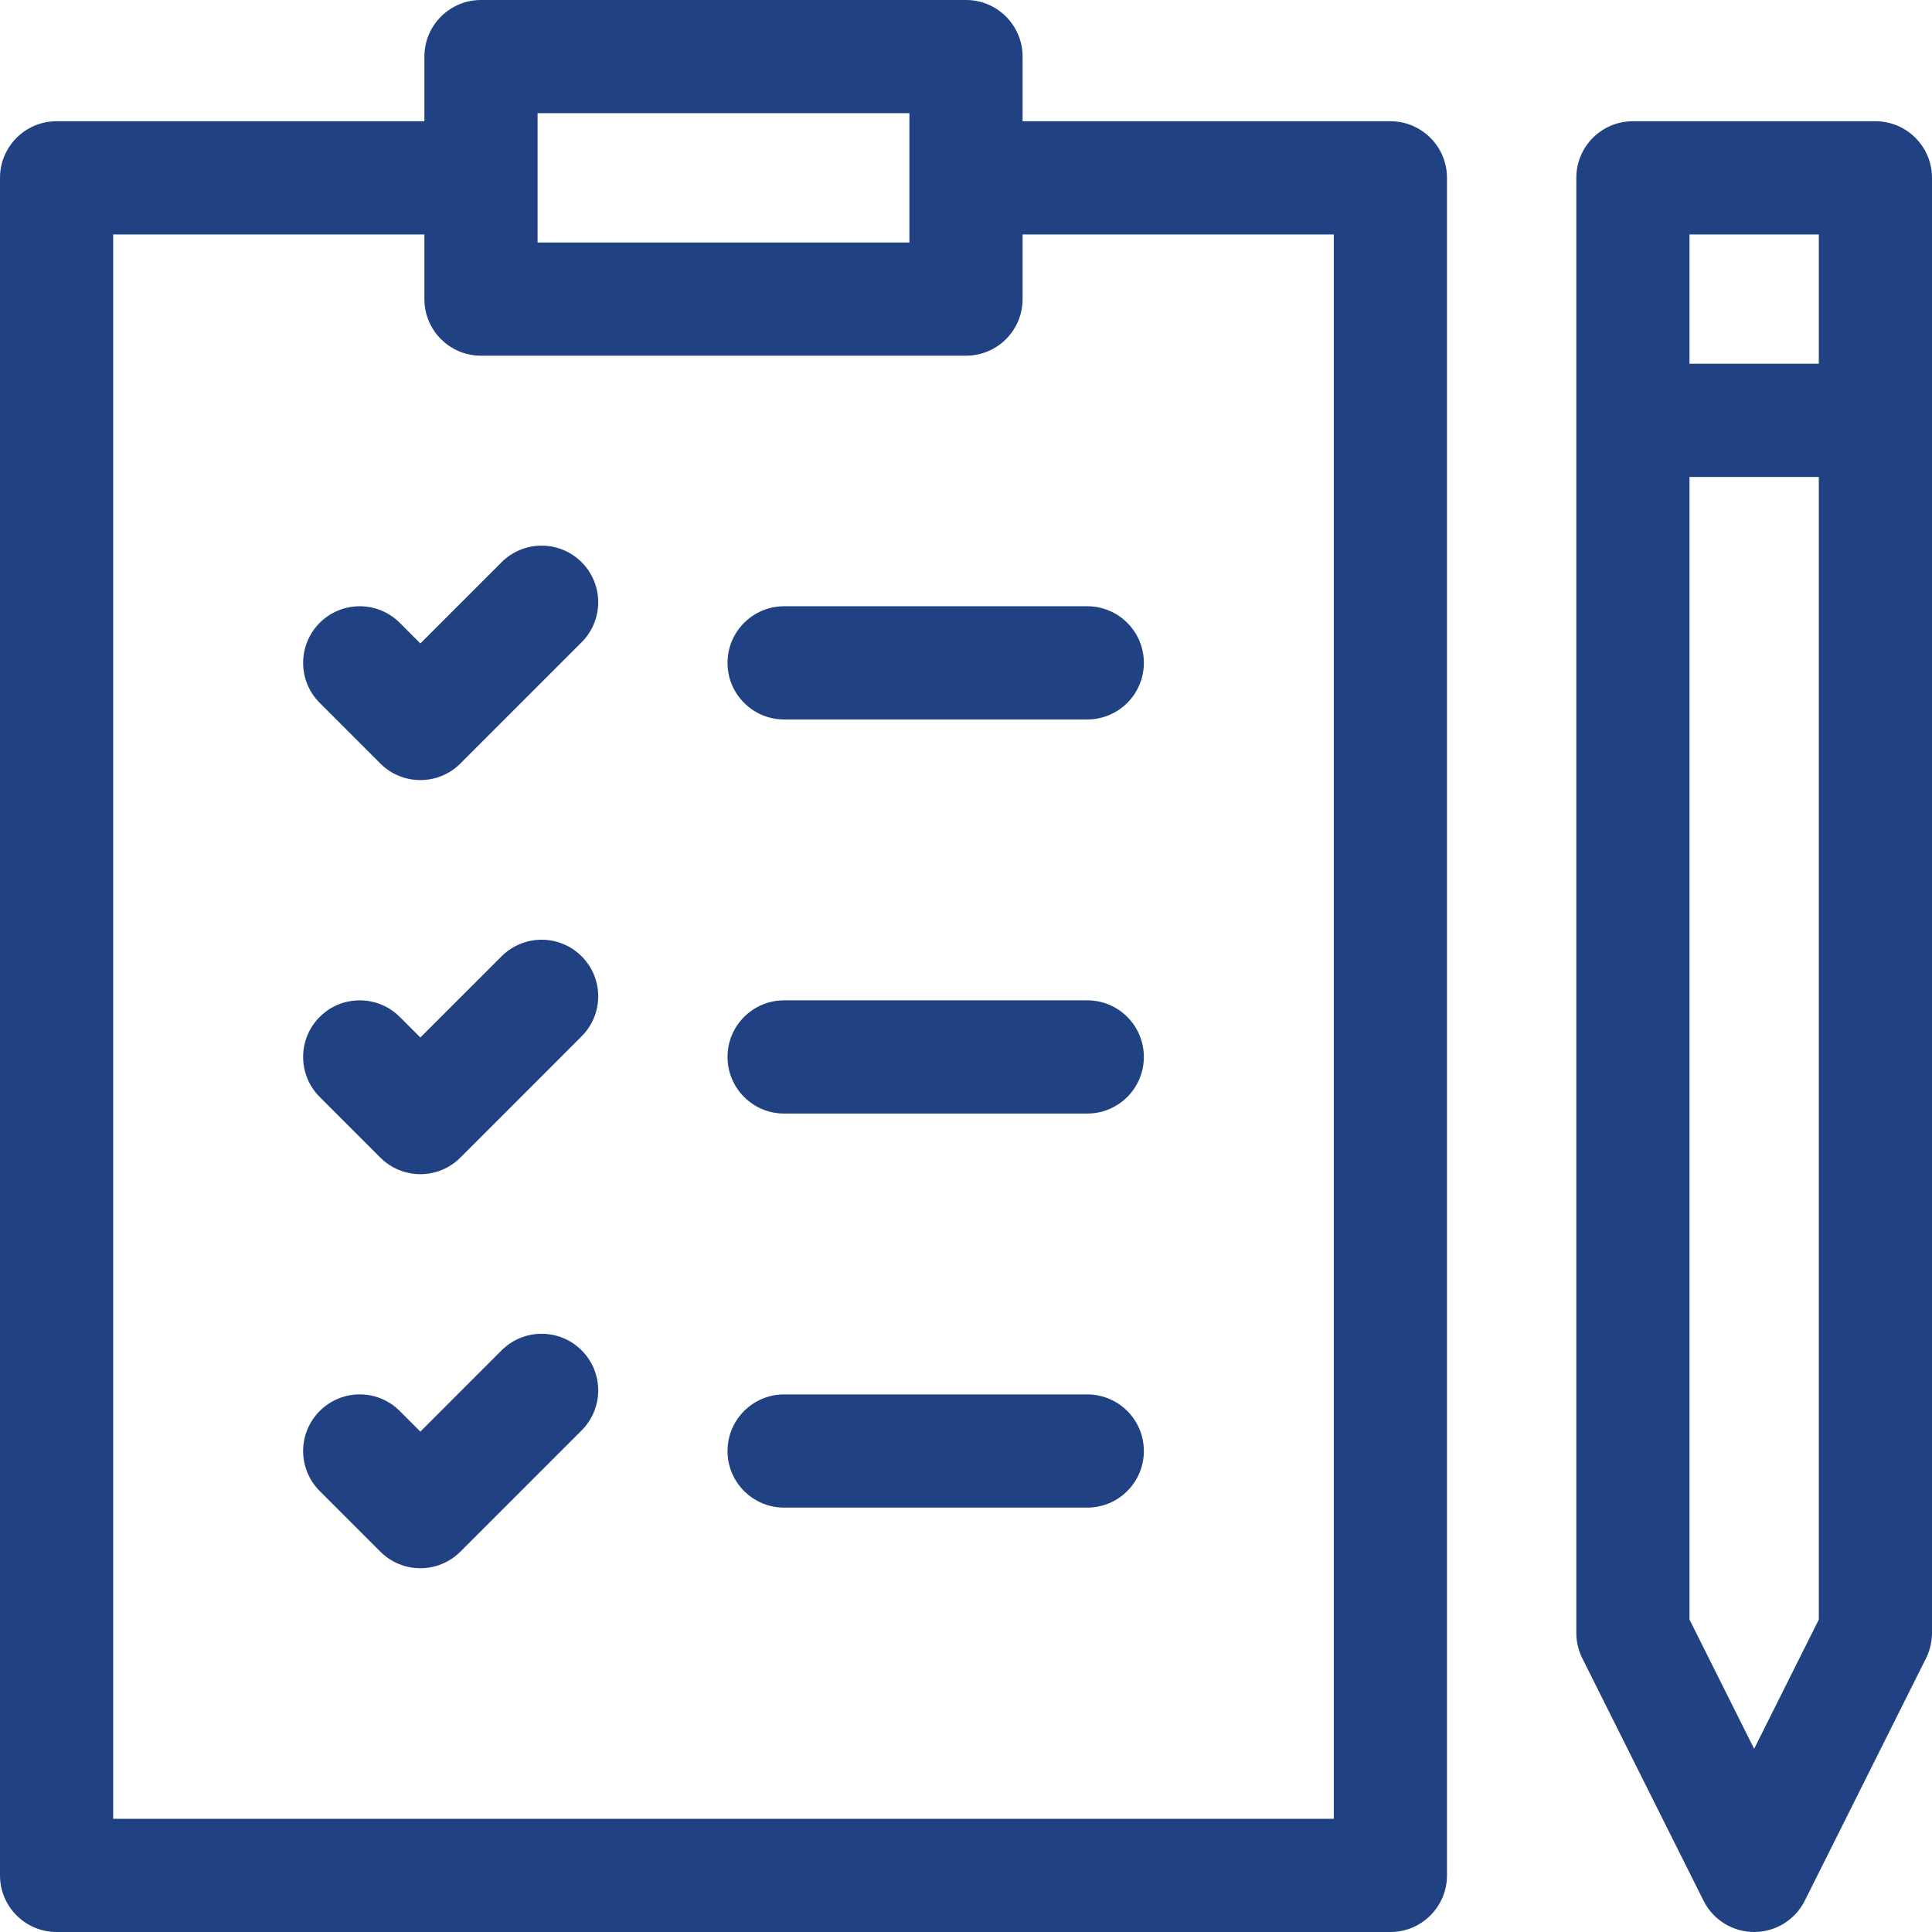
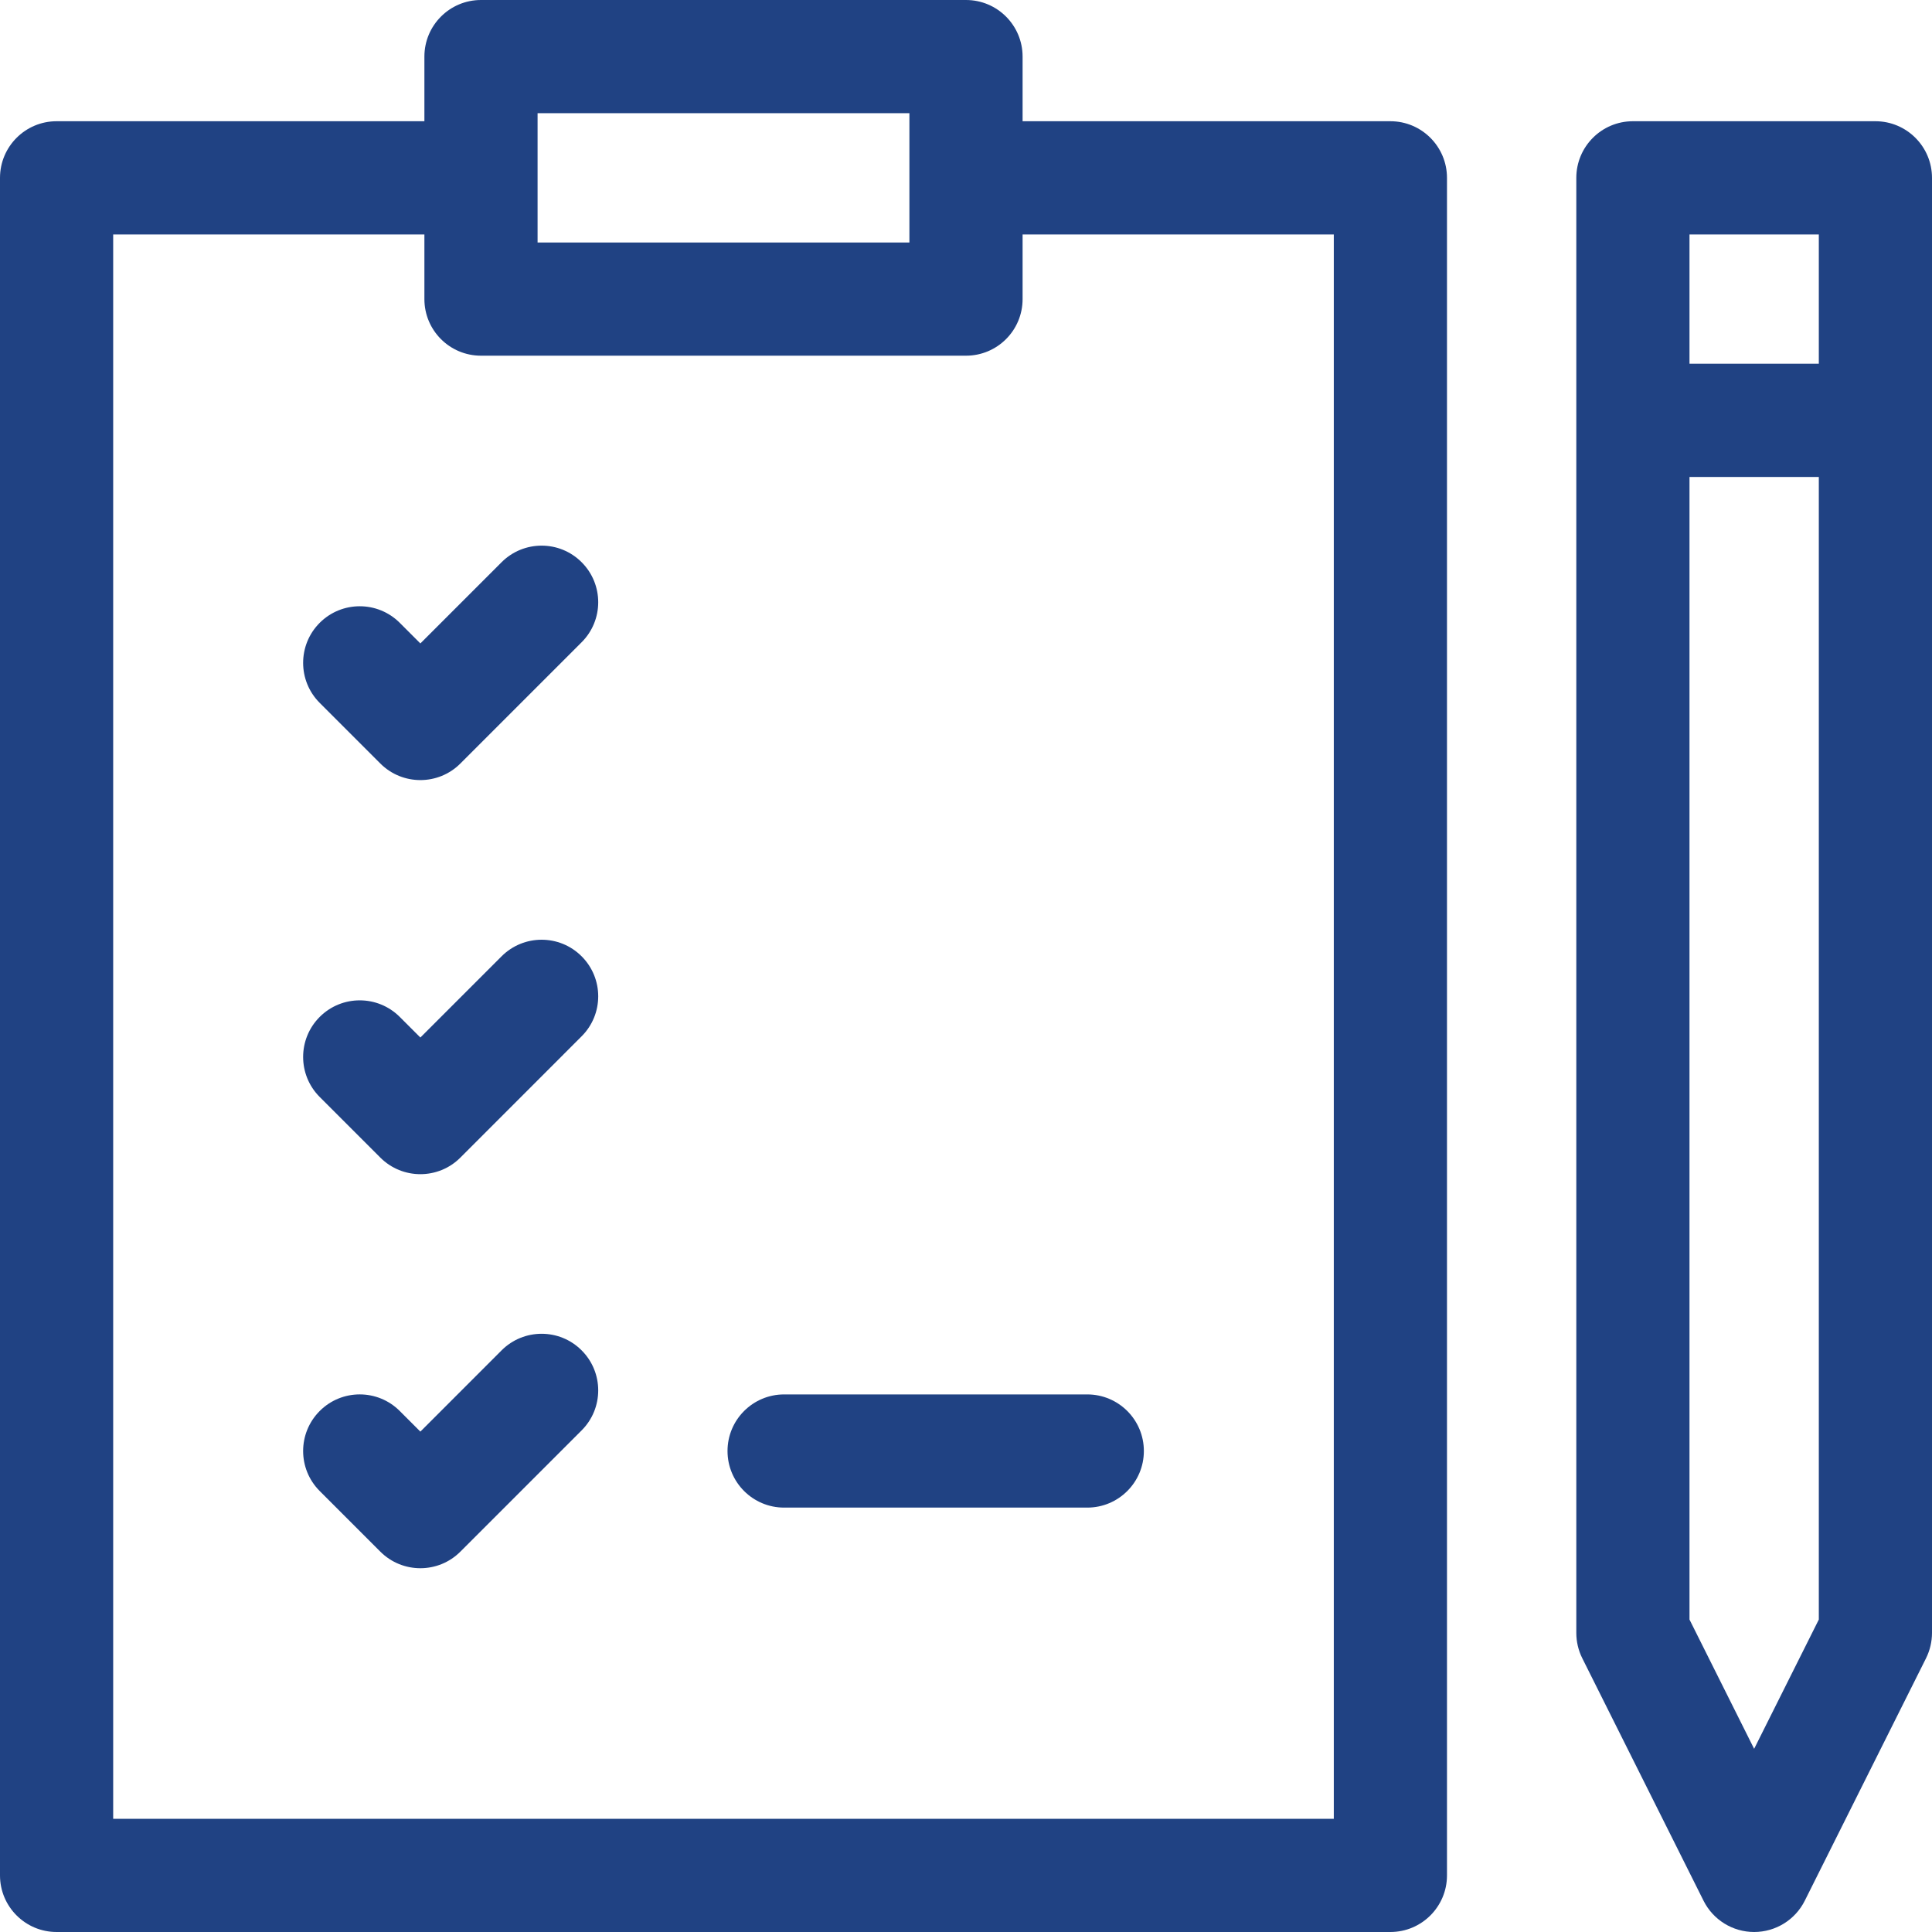
<svg xmlns="http://www.w3.org/2000/svg" width="48" height="48" viewBox="0 0 48 48" fill="none">
  <g clip-path="url(#clip0_44_2765)">
    <g clip-path="url(#clip1_44_2765)">
      <path d="M12.462 13.968L10.444 15.986L9.932 15.474C9.383 14.925 8.492 14.925 7.943 15.474C7.394 16.023 7.394 16.914 7.943 17.463L9.449 18.969C9.724 19.244 10.084 19.381 10.444 19.381C10.803 19.381 11.164 19.244 11.438 18.969L14.45 15.957C15 15.408 15 14.517 14.45 13.968C13.902 13.419 13.011 13.419 12.462 13.968Z" fill="#204283" />
      <path d="M12.462 23.759L10.444 25.777L9.932 25.265C9.383 24.716 8.492 24.716 7.943 25.265C7.394 25.814 7.394 26.705 7.943 27.254L9.449 28.76C9.724 29.035 10.084 29.172 10.444 29.172C10.803 29.172 11.164 29.035 11.438 28.76L14.45 25.747C15 25.198 15 24.308 14.45 23.759C13.902 23.21 13.011 23.21 12.462 23.759Z" fill="#204283" />
      <path d="M12.462 33.549L10.444 35.568L9.932 35.056C9.383 34.506 8.492 34.506 7.943 35.056C7.394 35.605 7.394 36.495 7.943 37.044L9.449 38.55C9.724 38.825 10.084 38.962 10.444 38.962C10.803 38.962 11.164 38.825 11.438 38.55L14.45 35.538C15 34.989 15 34.098 14.45 33.549C13.902 33 13.011 33 12.462 33.549Z" fill="#204283" />
      <path d="M34.544 3.012H25.406V1.406C25.406 0.63 24.777 0 24 0H11.95C11.173 0 10.544 0.63 10.544 1.406V3.012H1.406C0.63 3.012 0 3.642 0 4.419V46.594C0 47.37 0.63 48 1.406 48H34.544C35.32 48 35.95 47.37 35.95 46.594V4.419C35.95 3.642 35.32 3.012 34.544 3.012ZM13.356 2.812H22.594V6.025H13.356V2.812ZM33.138 45.188H2.812V5.825H10.544V7.431C10.544 8.208 11.173 8.837 11.95 8.837H24C24.777 8.837 25.406 8.208 25.406 7.431V5.825H33.138V45.188Z" fill="#204283" />
      <path d="M46.594 3.012H40.569C39.792 3.012 39.163 3.642 39.163 4.419V40.569C39.163 40.787 39.213 41.002 39.311 41.198L42.324 47.223C42.562 47.699 43.049 48 43.581 48C44.114 48 44.601 47.699 44.839 47.223L47.852 41.198C47.949 41.002 48 40.787 48 40.569V4.419C48 3.642 47.37 3.012 46.594 3.012ZM41.975 5.825H45.188V9.037H41.975V5.825ZM45.188 40.237L43.581 43.449L41.975 40.237V11.85H45.188V40.237Z" fill="#204283" />
-       <path d="M18.075 16.469C18.075 17.245 18.705 17.875 19.481 17.875H27.013C27.789 17.875 28.419 17.245 28.419 16.469C28.419 15.692 27.789 15.062 27.013 15.062H19.481C18.705 15.062 18.075 15.692 18.075 16.469Z" fill="#204283" />
-       <path d="M27.013 24.853H19.481C18.705 24.853 18.075 25.483 18.075 26.259C18.075 27.036 18.705 27.666 19.481 27.666H27.013C27.789 27.666 28.419 27.036 28.419 26.259C28.419 25.483 27.789 24.853 27.013 24.853Z" fill="#204283" />
      <path d="M27.013 34.644H19.481C18.705 34.644 18.075 35.273 18.075 36.05C18.075 36.827 18.705 37.456 19.481 37.456H27.013C27.789 37.456 28.419 36.827 28.419 36.05C28.419 35.273 27.789 34.644 27.013 34.644Z" fill="#204283" />
    </g>
  </g>
  <defs>
    <clipPath id="clip0_44_2765">
      <rect width="48" height="48" fill="white" />
    </clipPath>
    <clipPath id="clip1_44_2765">
      <rect width="48" height="48" fill="white" />
    </clipPath>
  </defs>
</svg>